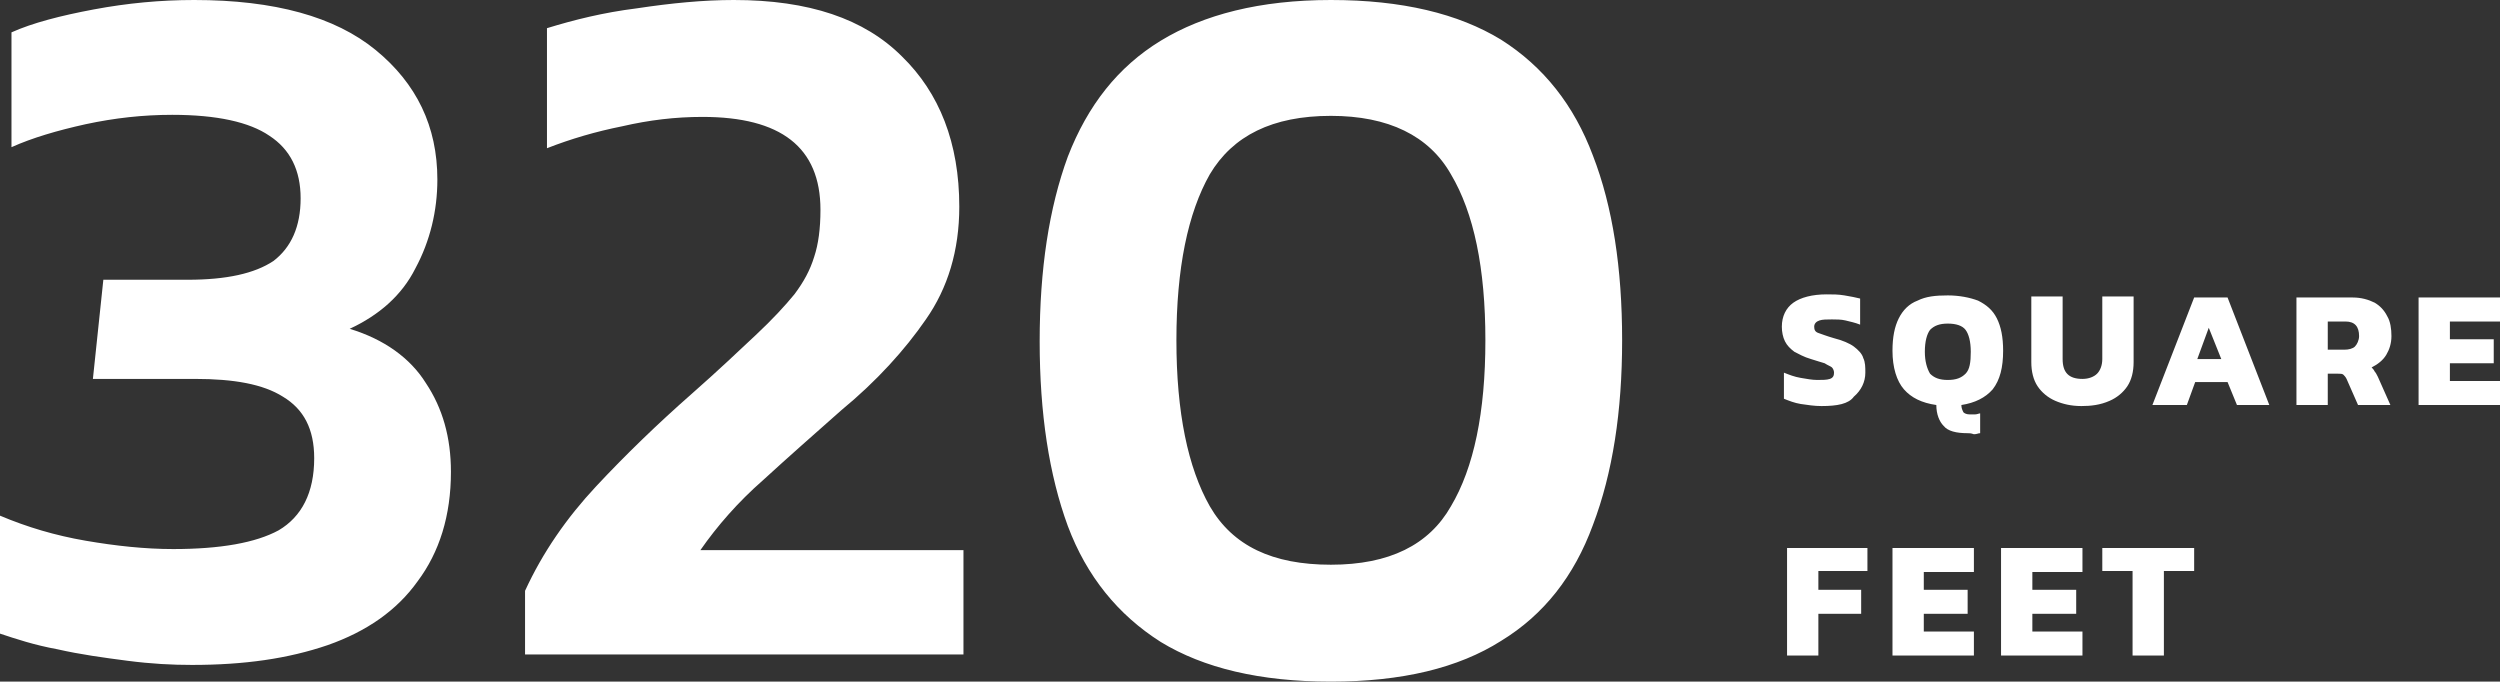
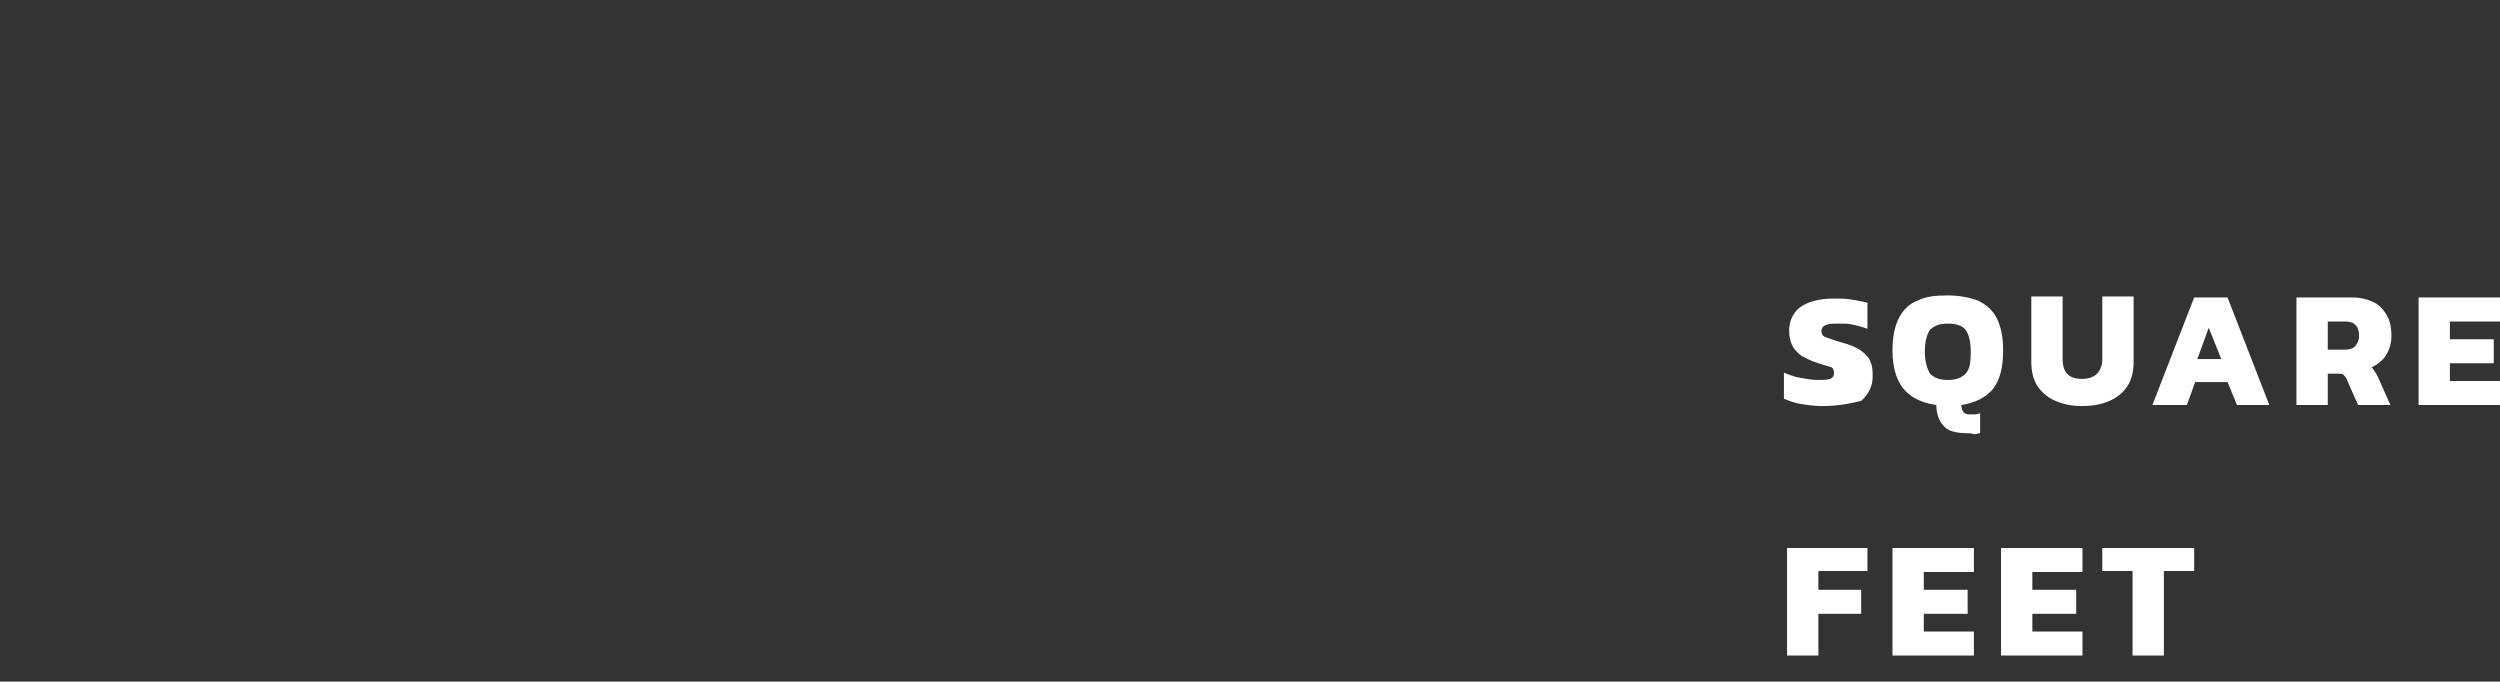
<svg xmlns="http://www.w3.org/2000/svg" version="1.1" id="Layer_1" x="0px" y="0px" viewBox="0 0 239.5 65.3" style="enable-background:new 0 0 239.5 65.3;" xml:space="preserve">
  <rect x="0" y="0" width="239.5" height="65.3" fill="#333333" stroke="none" />
  <style type="text/css">
	.st0{fill:#FFFFFF;}
</style>
-   <path class="st0" d="M18.4,63.7c-1.9,0-3.9-0.1-6.2-0.4c-2.3-0.3-4.5-0.6-6.7-1.1c-2.2-0.4-4-1-5.5-1.5V49.4  c2.6,1.1,5.3,1.9,8.2,2.4c2.9,0.5,5.7,0.8,8.4,0.8c4.5,0,7.9-0.6,10.1-1.8c2.2-1.3,3.4-3.6,3.4-6.9c0-2.8-1-4.7-3-5.9  c-1.9-1.2-4.7-1.7-8.4-1.7H8.9l1-9.5H18c3.7,0,6.4-0.6,8.2-1.8c1.7-1.3,2.6-3.3,2.6-6s-1-4.7-3-6c-1.9-1.3-5-2-9.3-2  c-2.8,0-5.5,0.3-8.3,0.9c-2.7,0.6-5.1,1.3-7.1,2.2v-11c2-0.9,4.7-1.6,7.9-2.2C12.2,0.3,15.4,0,18.6,0C26.3,0,32.1,1.6,36,4.8  s5.9,7.3,5.9,12.4c0,3-0.7,5.9-2.1,8.5c-1.3,2.6-3.5,4.5-6.3,5.8c3.3,1,5.8,2.8,7.3,5.2c1.6,2.4,2.4,5.2,2.4,8.5  c0,4.2-1.1,7.7-3.2,10.5c-2,2.8-4.9,4.8-8.6,6.1C27.6,63.1,23.4,63.7,18.4,63.7z M50.3,62.8v-6.2c1.7-3.7,4-7,6.8-10  c2.8-3,5.9-6,9.2-8.9c2.5-2.2,4.5-4.1,6.1-5.6s2.8-2.8,3.7-3.9c0.9-1.2,1.5-2.3,1.9-3.6c0.4-1.2,0.6-2.7,0.6-4.5  c0-6-3.8-8.9-11.3-8.9c-2.6,0-5.1,0.3-7.7,0.9c-2.5,0.5-4.9,1.2-7.2,2.1V2.7C55,1.9,57.8,1.2,61,0.8C64.3,0.3,67.4,0,70.3,0  c7.2,0,12.5,1.8,16.1,5.4c3.6,3.5,5.5,8.3,5.5,14.4c0,4.2-1.1,7.8-3.2,10.8c-2,2.9-4.7,5.9-8.1,8.7c-2.6,2.3-5.1,4.5-7.5,6.7  c-2.4,2.1-4.4,4.4-6,6.7h25.2v10H50.3z M127.5,65.3c-6.8,0-12.2-1.3-16.3-3.8c-4.1-2.6-7.1-6.3-8.9-11.1c-1.8-4.9-2.7-10.8-2.7-17.7  c0-6.9,0.9-12.8,2.7-17.7c1.9-4.9,4.8-8.6,8.9-11.1S120.7,0,127.5,0c6.8,0,12.2,1.3,16.3,3.8c4.1,2.6,7,6.3,8.8,11.1  c1.9,4.9,2.8,10.8,2.8,17.7c0,6.8-0.9,12.7-2.8,17.7c-1.8,4.9-4.7,8.6-8.8,11.1C139.7,64,134.3,65.3,127.5,65.3z M127.5,54.1  c5.6,0,9.4-1.9,11.5-5.6c2.2-3.7,3.3-9,3.3-15.9s-1.1-12.2-3.3-15.9c-2.1-3.7-6-5.6-11.5-5.6c-5.6,0-9.4,1.9-11.6,5.6  c-2.1,3.7-3.2,9-3.2,15.9s1.1,12.2,3.2,15.9C118.1,52.3,121.9,54.1,127.5,54.1z" />
-   <path class="st0" d="M174.5,38.9c-0.7,0-1.3-0.1-2-0.2c-0.6-0.1-1.1-0.3-1.6-0.5v-2.5c0.5,0.2,1,0.4,1.6,0.5  c0.6,0.1,1.1,0.2,1.6,0.2c0.5,0,0.9,0,1.2-0.1c0.3-0.1,0.4-0.3,0.4-0.6c0-0.2-0.1-0.4-0.2-0.5c-0.1-0.1-0.4-0.2-0.7-0.4  c-0.3-0.1-0.7-0.2-1.3-0.4c-0.7-0.2-1.2-0.5-1.6-0.7c-0.4-0.3-0.7-0.6-0.9-1c-0.2-0.4-0.3-0.9-0.3-1.4c0-1,0.4-1.8,1.1-2.3  c0.7-0.5,1.8-0.8,3.2-0.8c0.6,0,1.1,0,1.7,0.1c0.6,0.1,1.1,0.2,1.5,0.3v2.5c-0.5-0.2-1-0.3-1.4-0.4s-0.9-0.1-1.3-0.1  c-0.5,0-0.9,0-1.2,0.1c-0.3,0.1-0.5,0.3-0.5,0.6c0,0.3,0.1,0.5,0.4,0.6c0.3,0.1,0.8,0.3,1.5,0.5c0.8,0.2,1.5,0.5,1.9,0.8  c0.4,0.3,0.8,0.7,0.9,1.1c0.2,0.4,0.2,0.9,0.2,1.4c0,0.9-0.4,1.7-1.1,2.3C177.1,38.7,176,38.9,174.5,38.9z M188.5,41.5  c-1.1,0-1.9-0.2-2.3-0.7c-0.4-0.4-0.7-1.1-0.7-2c-1.4-0.2-2.4-0.7-3.1-1.5c-0.7-0.8-1.1-2.1-1.1-3.7c0-1.3,0.2-2.3,0.6-3.1  c0.4-0.8,1-1.4,1.8-1.7c0.8-0.4,1.7-0.5,2.9-0.5c1.1,0,2.1,0.2,2.9,0.5c0.8,0.4,1.4,0.9,1.8,1.7c0.4,0.8,0.6,1.8,0.6,3.1  c0,1.6-0.3,2.8-1,3.7c-0.7,0.8-1.7,1.3-3,1.5c0,0.3,0.1,0.5,0.2,0.7c0.1,0.1,0.3,0.2,0.6,0.2c0.2,0,0.3,0,0.5,0  c0.2,0,0.4-0.1,0.5-0.1v1.9c-0.2,0-0.3,0.1-0.6,0.1C188.8,41.5,188.7,41.5,188.5,41.5z M186.6,36.4c0.8,0,1.3-0.2,1.7-0.6  c0.4-0.4,0.5-1.1,0.5-2.1c0-1-0.2-1.7-0.5-2.1c-0.3-0.4-0.9-0.6-1.7-0.6c-0.8,0-1.3,0.2-1.7,0.6c-0.3,0.4-0.5,1.1-0.5,2.1  c0,0.9,0.2,1.6,0.5,2.1C185.3,36.2,185.8,36.4,186.6,36.4z M199.4,38.9c-1,0-1.8-0.2-2.5-0.5c-0.7-0.3-1.3-0.8-1.7-1.4  c-0.4-0.6-0.6-1.4-0.6-2.3v-6.3h3v6c0,1.3,0.6,1.9,1.9,1.9c0.6,0,1.1-0.2,1.4-0.5c0.3-0.3,0.5-0.8,0.5-1.4v-6h3v6.3  c0,0.9-0.2,1.7-0.6,2.3c-0.4,0.6-1,1.1-1.7,1.4C201.2,38.8,200.3,38.9,199.4,38.9z M206.2,38.8l4-10.3h3.2l4,10.3h-3.1l-0.9-2.2  h-3.1l-0.8,2.2H206.2z M210.5,34.4h2.3l-1.2-3L210.5,34.4z M220,38.8V28.5h5.4c0.8,0,1.5,0.2,2.1,0.5c0.5,0.3,0.9,0.7,1.2,1.3  c0.3,0.5,0.4,1.2,0.4,1.9c0,0.7-0.2,1.3-0.5,1.8c-0.3,0.5-0.8,0.9-1.4,1.2c0.1,0.1,0.2,0.2,0.3,0.4c0.1,0.1,0.2,0.3,0.3,0.5l1.2,2.7  h-3.1l-1.1-2.5c-0.1-0.2-0.2-0.3-0.3-0.4c-0.1-0.1-0.3-0.1-0.5-0.1H223v3H220z M223,33.5h1.6c0.4,0,0.8-0.1,1-0.3  c0.2-0.2,0.4-0.6,0.4-1c0-0.9-0.4-1.4-1.3-1.4H223V33.5z M231.7,38.8V28.5h7.8v2.3h-4.8v1.7h4.2v2.3h-4.2v1.7h4.8v2.3H231.7z   M171.2,62.8V52.5h7.7v2.2h-4.7v1.8h4.1v2.3h-4.1v4H171.2z M181.3,62.8V52.5h7.8v2.3h-4.8v1.7h4.2v2.3h-4.2v1.7h4.8v2.3H181.3z   M191.7,62.8V52.5h7.8v2.3h-4.8v1.7h4.2v2.3h-4.2v1.7h4.8v2.3H191.7z M204.3,62.8v-8.1h-2.9v-2.2h8.8v2.2h-2.9v8.1H204.3z" />
+   <path class="st0" d="M174.5,38.9c-0.7,0-1.3-0.1-2-0.2c-0.6-0.1-1.1-0.3-1.6-0.5v-2.5c0.5,0.2,1,0.4,1.6,0.5  c0.6,0.1,1.1,0.2,1.6,0.2c0.5,0,0.9,0,1.2-0.1c0.3-0.1,0.4-0.3,0.4-0.6c0-0.2-0.1-0.4-0.2-0.5c-0.3-0.1-0.7-0.2-1.3-0.4c-0.7-0.2-1.2-0.5-1.6-0.7c-0.4-0.3-0.7-0.6-0.9-1c-0.2-0.4-0.3-0.9-0.3-1.4c0-1,0.4-1.8,1.1-2.3  c0.7-0.5,1.8-0.8,3.2-0.8c0.6,0,1.1,0,1.7,0.1c0.6,0.1,1.1,0.2,1.5,0.3v2.5c-0.5-0.2-1-0.3-1.4-0.4s-0.9-0.1-1.3-0.1  c-0.5,0-0.9,0-1.2,0.1c-0.3,0.1-0.5,0.3-0.5,0.6c0,0.3,0.1,0.5,0.4,0.6c0.3,0.1,0.8,0.3,1.5,0.5c0.8,0.2,1.5,0.5,1.9,0.8  c0.4,0.3,0.8,0.7,0.9,1.1c0.2,0.4,0.2,0.9,0.2,1.4c0,0.9-0.4,1.7-1.1,2.3C177.1,38.7,176,38.9,174.5,38.9z M188.5,41.5  c-1.1,0-1.9-0.2-2.3-0.7c-0.4-0.4-0.7-1.1-0.7-2c-1.4-0.2-2.4-0.7-3.1-1.5c-0.7-0.8-1.1-2.1-1.1-3.7c0-1.3,0.2-2.3,0.6-3.1  c0.4-0.8,1-1.4,1.8-1.7c0.8-0.4,1.7-0.5,2.9-0.5c1.1,0,2.1,0.2,2.9,0.5c0.8,0.4,1.4,0.9,1.8,1.7c0.4,0.8,0.6,1.8,0.6,3.1  c0,1.6-0.3,2.8-1,3.7c-0.7,0.8-1.7,1.3-3,1.5c0,0.3,0.1,0.5,0.2,0.7c0.1,0.1,0.3,0.2,0.6,0.2c0.2,0,0.3,0,0.5,0  c0.2,0,0.4-0.1,0.5-0.1v1.9c-0.2,0-0.3,0.1-0.6,0.1C188.8,41.5,188.7,41.5,188.5,41.5z M186.6,36.4c0.8,0,1.3-0.2,1.7-0.6  c0.4-0.4,0.5-1.1,0.5-2.1c0-1-0.2-1.7-0.5-2.1c-0.3-0.4-0.9-0.6-1.7-0.6c-0.8,0-1.3,0.2-1.7,0.6c-0.3,0.4-0.5,1.1-0.5,2.1  c0,0.9,0.2,1.6,0.5,2.1C185.3,36.2,185.8,36.4,186.6,36.4z M199.4,38.9c-1,0-1.8-0.2-2.5-0.5c-0.7-0.3-1.3-0.8-1.7-1.4  c-0.4-0.6-0.6-1.4-0.6-2.3v-6.3h3v6c0,1.3,0.6,1.9,1.9,1.9c0.6,0,1.1-0.2,1.4-0.5c0.3-0.3,0.5-0.8,0.5-1.4v-6h3v6.3  c0,0.9-0.2,1.7-0.6,2.3c-0.4,0.6-1,1.1-1.7,1.4C201.2,38.8,200.3,38.9,199.4,38.9z M206.2,38.8l4-10.3h3.2l4,10.3h-3.1l-0.9-2.2  h-3.1l-0.8,2.2H206.2z M210.5,34.4h2.3l-1.2-3L210.5,34.4z M220,38.8V28.5h5.4c0.8,0,1.5,0.2,2.1,0.5c0.5,0.3,0.9,0.7,1.2,1.3  c0.3,0.5,0.4,1.2,0.4,1.9c0,0.7-0.2,1.3-0.5,1.8c-0.3,0.5-0.8,0.9-1.4,1.2c0.1,0.1,0.2,0.2,0.3,0.4c0.1,0.1,0.2,0.3,0.3,0.5l1.2,2.7  h-3.1l-1.1-2.5c-0.1-0.2-0.2-0.3-0.3-0.4c-0.1-0.1-0.3-0.1-0.5-0.1H223v3H220z M223,33.5h1.6c0.4,0,0.8-0.1,1-0.3  c0.2-0.2,0.4-0.6,0.4-1c0-0.9-0.4-1.4-1.3-1.4H223V33.5z M231.7,38.8V28.5h7.8v2.3h-4.8v1.7h4.2v2.3h-4.2v1.7h4.8v2.3H231.7z   M171.2,62.8V52.5h7.7v2.2h-4.7v1.8h4.1v2.3h-4.1v4H171.2z M181.3,62.8V52.5h7.8v2.3h-4.8v1.7h4.2v2.3h-4.2v1.7h4.8v2.3H181.3z   M191.7,62.8V52.5h7.8v2.3h-4.8v1.7h4.2v2.3h-4.2v1.7h4.8v2.3H191.7z M204.3,62.8v-8.1h-2.9v-2.2h8.8v2.2h-2.9v8.1H204.3z" />
</svg>